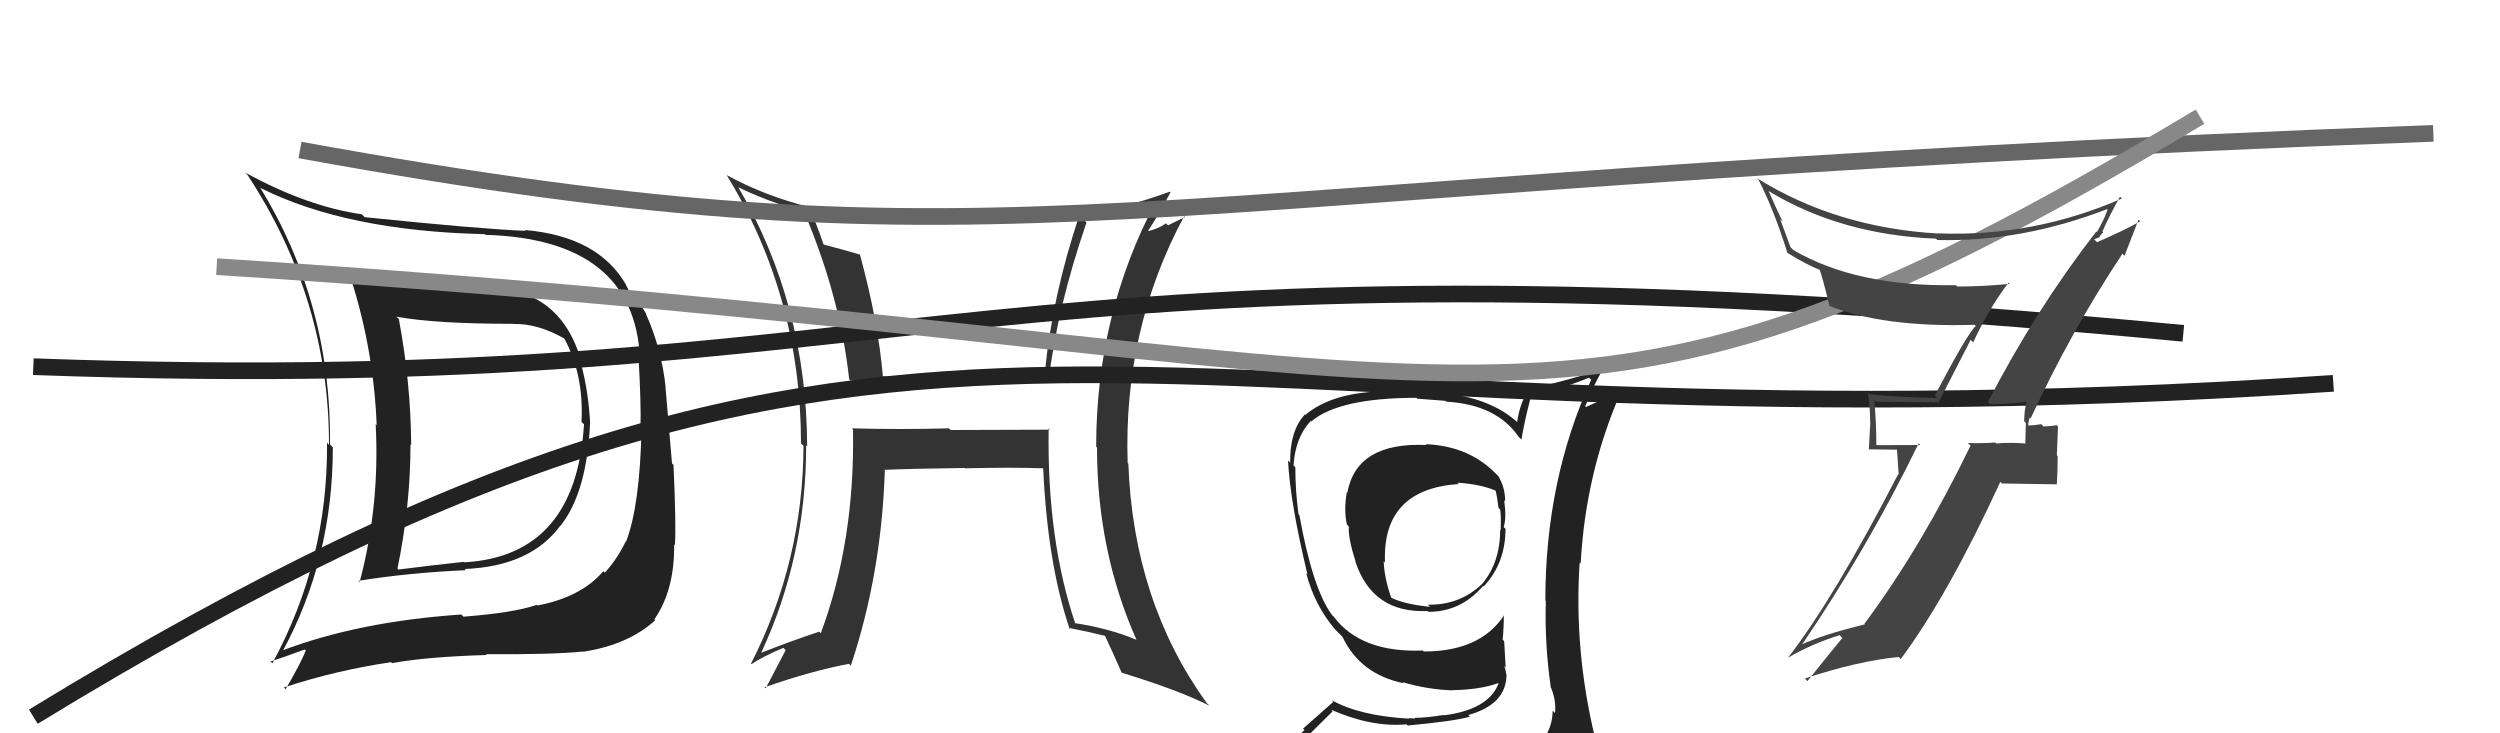
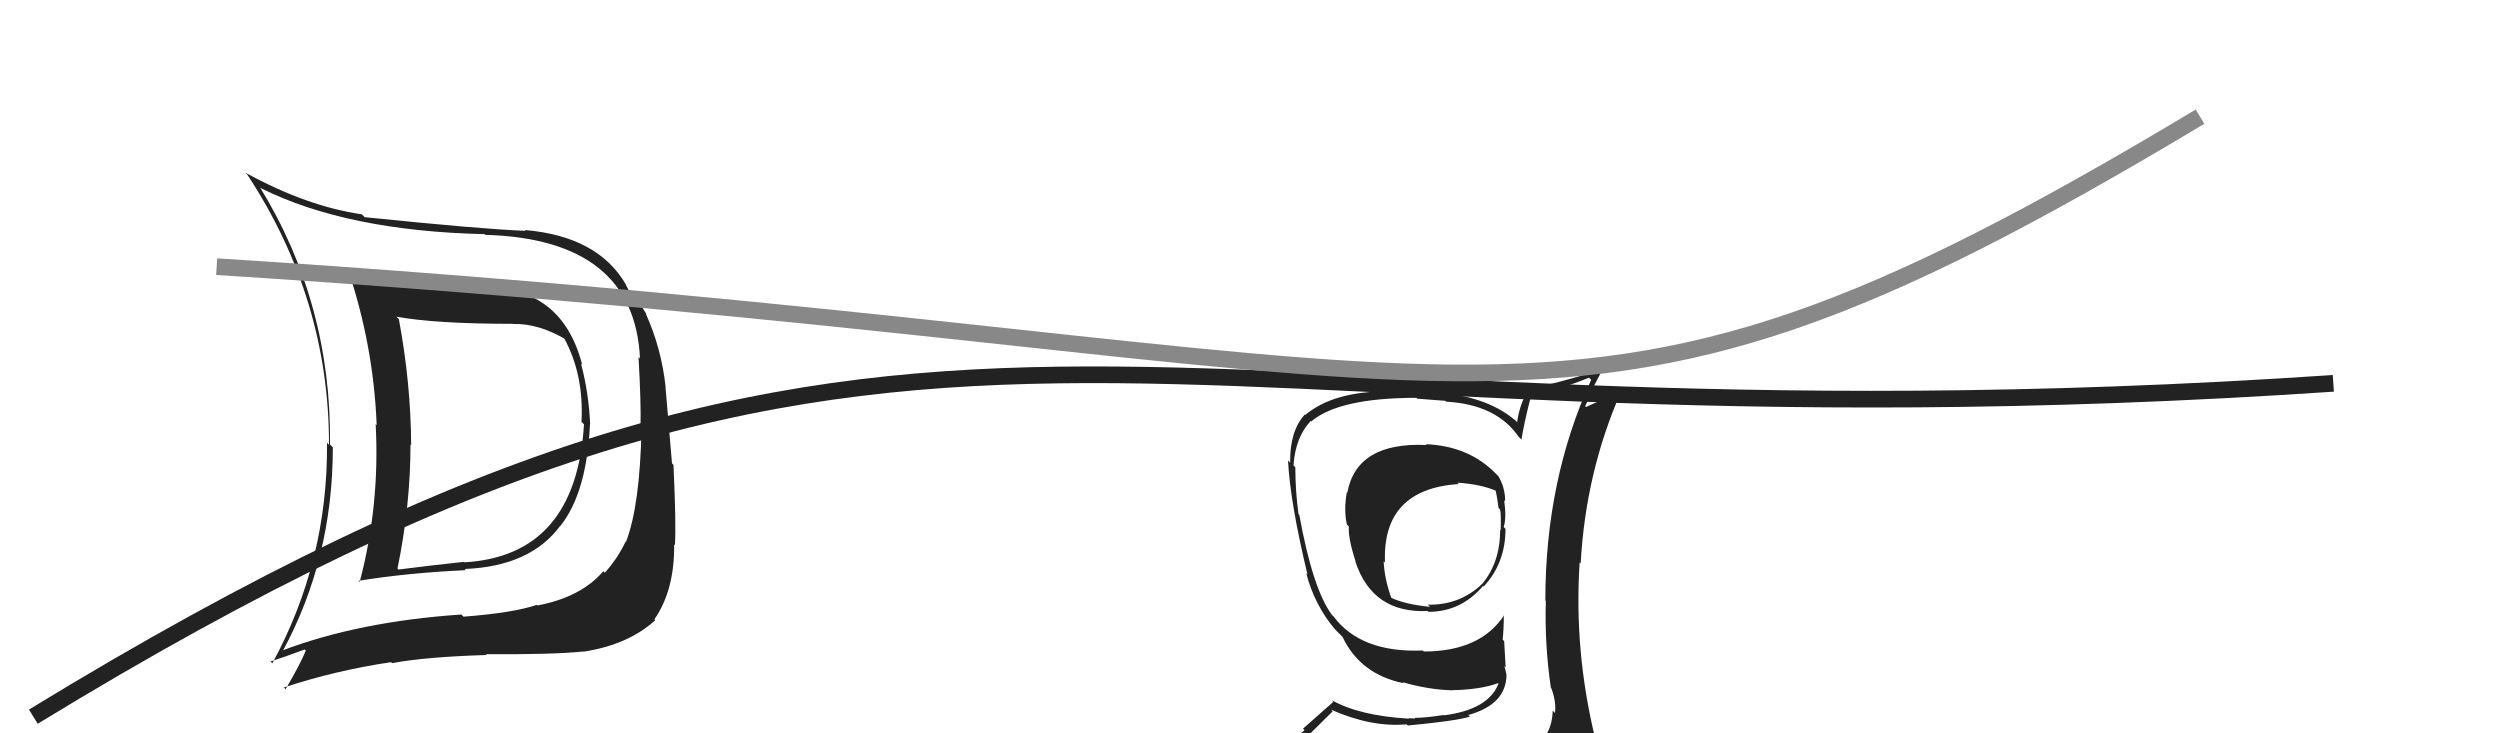
<svg xmlns="http://www.w3.org/2000/svg" width="150" height="44" viewBox="0,0,150,44">
-   <path fill="#333" d="M62.94 25.72L63.00 25.78L57.04 25.80L56.94 25.70Q54.05 25.78 51.12 25.70L51.07 25.65L51.18 25.77Q51.30 32.47 49.25 37.99L49.26 38.00L49.15 37.90Q47.41 38.48 45.66 39.17L45.64 39.14L45.67 39.17Q48.37 33.38 48.37 26.72L48.47 26.82L48.43 26.78Q48.40 18.26 44.29 11.22L44.25 11.18L44.31 11.24Q45.74 11.95 48.22 12.75L48.25 12.78L48.29 12.82Q50.42 17.88 50.95 22.76L50.96 22.76L51.02 22.83Q54.07 23.10 56.93 23.06L56.92 23.05L56.97 23.10Q59.66 23.13 62.97 22.86L63.01 22.89L62.92 22.81Q63.44 18.45 65.19 13.35L65.16 13.33L65.10 13.26Q67.09 12.89 69.33 12.05L69.48 12.20L69.36 12.08Q65.77 18.85 65.77 26.80L65.81 26.84L65.82 26.85Q65.82 33.06 68.19 38.39L68.14 38.34L68.17 38.38Q66.49 37.68 64.43 37.38L64.48 37.43L64.54 37.48Q62.81 32.40 62.92 25.70ZM64.24 37.79L64.24 37.80L64.11 37.67Q65.20 37.88 66.30 38.15L66.38 38.22L66.29 38.13Q66.65 38.88 67.30 40.36L67.36 40.42L67.30 40.36Q70.77 41.43 72.56 42.34L72.45 42.23L72.40 42.18Q68.00 36.07 67.70 27.81L67.70 27.82L67.66 27.78Q67.39 19.78 71.05 12.97L71.10 13.02L70.08 13.52L69.96 13.40Q69.54 13.70 68.93 13.86L68.83 13.76L68.90 13.82Q69.39 13.10 70.23 11.54L70.13 11.44L70.19 11.50Q67.48 12.48 64.85 12.97L64.86 12.98L64.77 12.89Q63.13 17.77 62.68 22.45L62.70 22.48L62.65 22.42Q60.19 22.66 57.75 22.66L57.82 22.73L57.87 22.78Q55.41 22.72 52.90 22.57L52.93 22.61L52.98 22.65Q52.70 19.32 51.59 15.25L51.53 15.19L51.62 15.28Q50.82 15.04 49.37 14.66L49.38 14.68L49.44 14.73Q49.00 13.46 48.55 12.43L48.52 12.41L48.52 12.41Q45.90 11.76 43.61 10.51L43.62 10.52L43.60 10.50Q48.06 17.81 48.06 26.61L48.18 26.72L48.21 26.76Q48.18 33.69 45.06 39.82L44.95 39.71L45.09 39.85Q45.67 39.44 47.00 38.87L47.06 38.93L47.14 39.01Q46.74 39.78 45.94 41.30L45.90 41.27L45.87 41.24Q48.69 40.25 50.94 39.83L51.09 39.99L51.05 39.94Q52.90 34.37 53.09 28.20L53.04 28.15L53.08 28.19Q54.68 28.12 57.87 28.08L57.83 28.04L57.90 28.10Q60.72 28.03 62.62 28.10L62.66 28.14L62.59 28.08Q62.85 33.82 64.18 37.74Z" />
  <path fill="#222" d="M85.69 26.79L85.66 26.75L85.60 26.70Q81.41 26.51 80.84 29.55L80.92 29.63L80.81 29.53Q80.62 30.59 80.81 31.46L80.91 31.57L80.93 31.59Q80.88 32.29 81.34 33.70L81.29 33.66L81.32 33.69Q82.35 36.81 85.66 36.66L85.81 36.81L85.71 36.71Q87.66 36.71 88.99 35.15L89.04 35.20L89.02 35.19Q90.33 33.79 90.33 31.73L90.21 31.61L90.22 31.62Q90.40 31.08 90.25 30.01L90.35 30.12L90.31 30.08Q90.31 29.24 89.89 28.55L89.87 28.54L89.76 28.43Q88.14 26.76 85.55 26.65ZM90.48 45.21L90.58 45.30L90.54 45.27Q88.67 45.79 80.60 46.17L80.47 46.05L80.50 46.08Q78.83 46.16 77.20 45.33L77.23 45.35L77.26 45.39Q78.13 44.47 79.96 42.68L79.91 42.63L79.86 42.58Q82.29 43.65 84.39 43.46L84.42 43.49L84.47 43.53Q87.35 43.26 88.19 43.00L88.12 42.92L88.10 42.90Q90.39 42.26 90.39 40.47L90.38 40.46L90.38 40.47Q90.34 40.19 90.26 39.96L90.34 40.05L90.25 38.47L90.16 38.38Q90.23 37.69 90.23 36.89L90.18 36.83L90.25 36.91Q88.82 39.09 85.43 39.09L85.53 39.19L85.37 39.03Q81.64 39.18 80.00 36.97L79.97 36.95L79.90 36.87Q78.76 35.32 77.96 30.90L78.04 30.98L77.91 30.85Q77.72 29.45 77.72 28.04L77.62 27.93L77.61 27.92Q77.72 26.25 78.64 25.26L78.55 25.17L78.67 25.29Q80.34 23.87 84.98 23.87L85.03 23.92L86.72 24.05L86.77 24.10Q89.79 24.27 91.12 26.21L91.29 26.38L91.29 26.37Q91.42 25.48 91.84 23.84L91.75 23.75L91.74 23.74Q93.59 23.38 95.34 22.66L95.46 22.78L95.47 22.79Q92.72 28.80 92.72 36.03L92.65 35.95L92.75 36.05Q92.67 38.64 93.05 41.26L93.06 41.28L93.08 41.30Q93.38 42.09 93.30 42.78L93.27 42.75L93.16 42.64Q93.13 44.17 91.91 44.93L91.87 44.89L91.86 44.88Q91.38 45.16 90.54 45.27ZM93.38 48.07L93.40 48.09L93.40 48.09Q94.91 48.19 95.67 47.24L95.77 47.34L95.77 47.34Q96.09 46.37 95.98 45.65L95.84 45.51L95.84 45.51Q95.89 45.02 95.70 44.26L95.72 44.28L95.70 44.26Q94.43 39.00 94.78 33.74L94.82 33.79L94.84 33.81Q95.14 28.32 97.27 23.49L97.26 23.47L95.16 24.42L95.11 24.37Q95.39 23.81 95.61 23.24L95.60 23.23L96.16 22.15L96.15 22.14Q93.67 22.96 91.46 23.38L91.52 23.44L91.62 23.54Q91.18 24.28 91.03 25.31L91.08 25.37L91.04 25.33Q89.02 23.50 84.99 23.50L84.97 23.48L83.24 23.50L83.22 23.48Q79.99 23.49 78.31 24.90L78.20 24.78L78.29 24.87Q77.38 25.86 77.41 27.76L77.42 27.77L77.28 27.63Q77.42 30.21 78.45 34.47L78.48 34.50L78.37 34.39Q78.90 36.37 80.12 37.78L80.07 37.73L80.42 38.08L80.56 38.22L80.55 38.21Q81.61 40.45 84.20 40.99L84.29 41.08L84.15 40.93Q85.70 41.38 87.15 41.42L87.14 41.41L87.14 41.41Q88.82 41.38 89.88 40.99L89.90 41.01L89.91 41.02Q89.30 42.58 86.63 42.92L86.54 42.83L86.61 42.90Q85.56 43.07 84.88 43.07L84.92 43.11L84.51 43.09L84.55 43.12Q81.56 42.95 79.89 42.00L80.00 42.11L78.18 43.72L78.27 43.81Q77.36 44.57 76.52 45.52L76.63 45.64L76.63 45.63Q77.64 46.19 78.63 46.38L78.64 46.38L77.75 47.25L77.64 47.14Q80.34 48.20 85.98 48.20L86.06 48.29L86.32 48.32L86.20 48.20Q89.79 48.18 93.37 48.06ZM87.58 29.10L87.46 28.98L87.44 28.96Q88.92 29.06 89.83 29.48L89.72 29.37L89.72 29.37Q89.83 29.79 89.91 30.47L90.08 30.65L90.01 30.58Q90.07 30.91 90.04 31.82L89.91 31.69L90.01 31.79Q90.01 33.77 88.90 35.07L88.91 35.07L88.90 35.06Q87.57 36.32 85.66 36.28L85.69 36.30L85.80 36.41Q84.28 36.26 83.44 35.85L83.54 35.95L83.48 35.88Q83.06 34.70 83.02 33.67L83.03 33.68L83.10 33.75Q82.92 29.35 87.53 29.04Z" />
-   <path d="M18 9 C62 17,65 11,146 8" stroke="#666" fill="none" />
-   <path d="M2 22 C57 24,57 13,131 20" stroke="#222" fill="none" />
  <path fill="#222" d="M28.84 17.05L28.87 17.08L28.89 17.11Q24.51 17.03 20.82 16.04L20.94 16.16L20.84 16.06Q22.41 20.67 22.60 25.50L22.69 25.59L22.54 25.45Q22.80 30.31 21.58 34.92L21.49 34.82L21.51 34.85Q24.45 34.37 27.96 34.21L27.95 34.21L27.88 34.14Q31.83 33.98 33.62 31.54L33.68 31.60L33.63 31.55Q35.21 29.55 35.40 25.44L35.24 25.28L35.41 25.45Q35.32 23.53 34.86 21.82L34.89 21.85L34.93 21.88Q33.73 17.23 29.01 17.23ZM17.05 39.18L17.01 39.14L16.95 39.09Q19.97 33.54 19.97 26.84L19.80 26.67L19.80 26.67Q19.90 18.24 15.60 11.24L15.62 11.26L15.67 11.30Q20.82 13.86 29.08 14.05L29.01 13.99L29.12 14.09Q38.06 14.35 38.40 21.51L38.25 21.36L38.31 21.42Q38.47 24.17 38.43 25.62L38.36 25.54L38.49 25.68Q38.40 30.34 37.56 32.51L37.58 32.53L37.54 32.49Q37.05 33.52 36.29 34.36L36.35 34.42L36.20 34.27Q34.87 35.83 32.24 36.33L32.38 36.46L32.21 36.29Q30.82 36.77 27.81 37.00L27.68 36.87L27.68 36.87Q21.51 37.29 16.91 39.04ZM34.94 39.03L34.95 39.04L35.01 39.10Q37.69 38.69 39.32 37.21L39.25 37.14L39.27 37.15Q40.48 35.40 40.45 32.66L40.46 32.67L40.50 32.71Q40.57 31.40 40.41 27.90L40.32 27.80L39.93 23.23L39.94 23.24Q39.69 20.90 38.74 18.80L38.79 18.86L38.80 18.87Q38.22 17.87 37.54 17.22L37.71 17.39L37.55 17.09L37.57 17.10Q35.90 14.18 31.49 13.80L31.59 13.90L31.54 13.85Q28.89 13.75 21.88 13.03L21.72 12.87L21.72 12.86Q18.43 12.39 14.74 10.37L14.76 10.40L14.84 10.48Q19.74 17.93 19.74 26.68L19.70 26.65L19.62 26.56Q19.69 33.63 16.34 39.80L16.37 39.83L16.23 39.69Q16.95 39.46 18.28 38.97L18.33 39.02L18.35 39.03Q18.01 39.87 17.13 41.36L17.16 41.38L17.03 41.25Q20.11 40.23 23.46 39.73L23.48 39.74L23.52 39.79Q25.54 39.41 29.20 39.30L29.27 39.37L29.15 39.25Q33.17 39.28 35.00 39.09ZM34.96 25.38L34.98 25.40L35.04 25.46Q34.56 33.35 27.86 33.74L27.92 33.80L27.84 33.71Q25.97 33.91 23.92 34.17L23.94 34.20L23.85 34.11Q24.63 30.32 24.63 26.66L24.67 26.71L24.67 26.70Q24.65 22.99 23.93 19.14L23.82 19.04L23.78 19.00Q26.12 19.43 30.80 19.43L30.80 19.43L30.81 19.44Q32.29 19.40 33.92 20.35L33.89 20.31L33.83 20.26Q35.04 22.45 34.89 25.31Z" />
  <path d="M2 43 C56 10,66 28,140 23" stroke="#222" fill="none" />
  <path d="M13 16 C92 21,92 31,132 7" stroke="#888" fill="none" />
-   <path fill="#444" d="M119.25 24.10L119.29 24.14L119.39 24.25Q120.21 24.27 121.62 24.11L121.42 23.92L121.60 24.10Q121.45 24.63 121.45 25.28L121.55 25.38L121.52 26.61L121.53 26.61Q120.61 26.53 119.77 26.61L119.88 26.72L119.72 26.55Q118.90 26.61 118.07 26.58L118.09 26.60L118.23 26.74Q115.29 32.82 111.86 37.43L111.81 37.37L111.90 37.46Q109.35 38.08 108.06 38.69L108.01 38.64L108.09 38.72Q112.07 32.88 115.12 26.60L115.22 26.70L112.61 26.71L112.58 26.69Q112.58 25.35 112.46 24.02L112.56 24.12L112.55 24.10Q114.33 24.14 116.39 24.14L116.34 24.09L118.24 20.39L118.39 20.55Q119.30 18.56 120.51 16.96L120.45 16.90L120.58 17.03Q119.04 17.19 117.44 17.19L117.39 17.15L117.35 17.11Q111.37 17.21 107.60 15.00L107.43 14.83L106.81 13.15L106.96 13.30Q106.50 12.35 106.12 11.47L106.12 11.48L106.11 11.46Q110.45 14.09 116.16 14.32L116.26 14.42L116.25 14.40Q121.28 14.53 126.42 12.55L126.47 12.59L126.45 12.58Q126.31 13.05 125.82 13.92L125.81 13.91L125.78 13.89Q122.12 18.61 119.27 24.13ZM127.40 15.28L127.47 15.35L128.31 13.18L128.41 13.28Q127.49 13.81 125.82 14.53L125.65 14.36L126.00 14.22L125.97 14.19Q126.09 14.04 126.20 13.93L126.26 13.99L126.15 13.88Q126.47 13.13 127.20 11.80L127.18 11.78L127.31 11.91Q122.01 14.23 116.26 14.00L116.26 14.00L116.27 14.01Q110.16 13.65 105.40 10.68L105.32 10.60L105.51 10.79Q106.41 12.52 107.25 15.19L107.28 15.22L107.21 15.15Q108.41 15.90 109.21 16.20L109.22 16.21L109.17 16.16Q109.31 16.49 109.77 18.35L109.89 18.48L109.76 18.35Q112.96 19.65 118.48 19.49L118.46 19.47L118.55 19.56Q118.07 19.96 116.09 23.73L116.26 23.90L116.25 23.88Q114.16 23.85 112.18 23.66L112.12 23.60L112.07 23.55Q112.21 24.46 112.21 25.33L112.22 25.34L112.13 26.96L113.82 26.98L113.92 28.48L113.89 28.45Q110.04 35.91 107.26 39.49L107.19 39.42L107.25 39.48Q108.74 38.61 110.38 38.11L110.48 38.22L110.54 38.28Q109.82 39.15 108.45 40.86L108.44 40.86L108.29 40.71Q111.50 39.65 113.93 39.42L113.90 39.39L114.05 39.54Q116.90 35.69 120.02 28.91L120.12 29.01L123.41 29.06L123.41 29.06Q123.46 28.28 123.46 27.37L123.41 27.31L123.48 25.59L123.39 25.51Q123.17 25.56 122.62 25.59L122.63 25.60L122.48 25.45Q121.97 25.53 121.70 25.53L121.69 25.52L121.70 25.53Q121.69 25.41 121.73 25.25L121.73 25.26L121.79 25.05L121.84 25.10Q124.26 19.87 127.35 15.22Z" />
</svg>